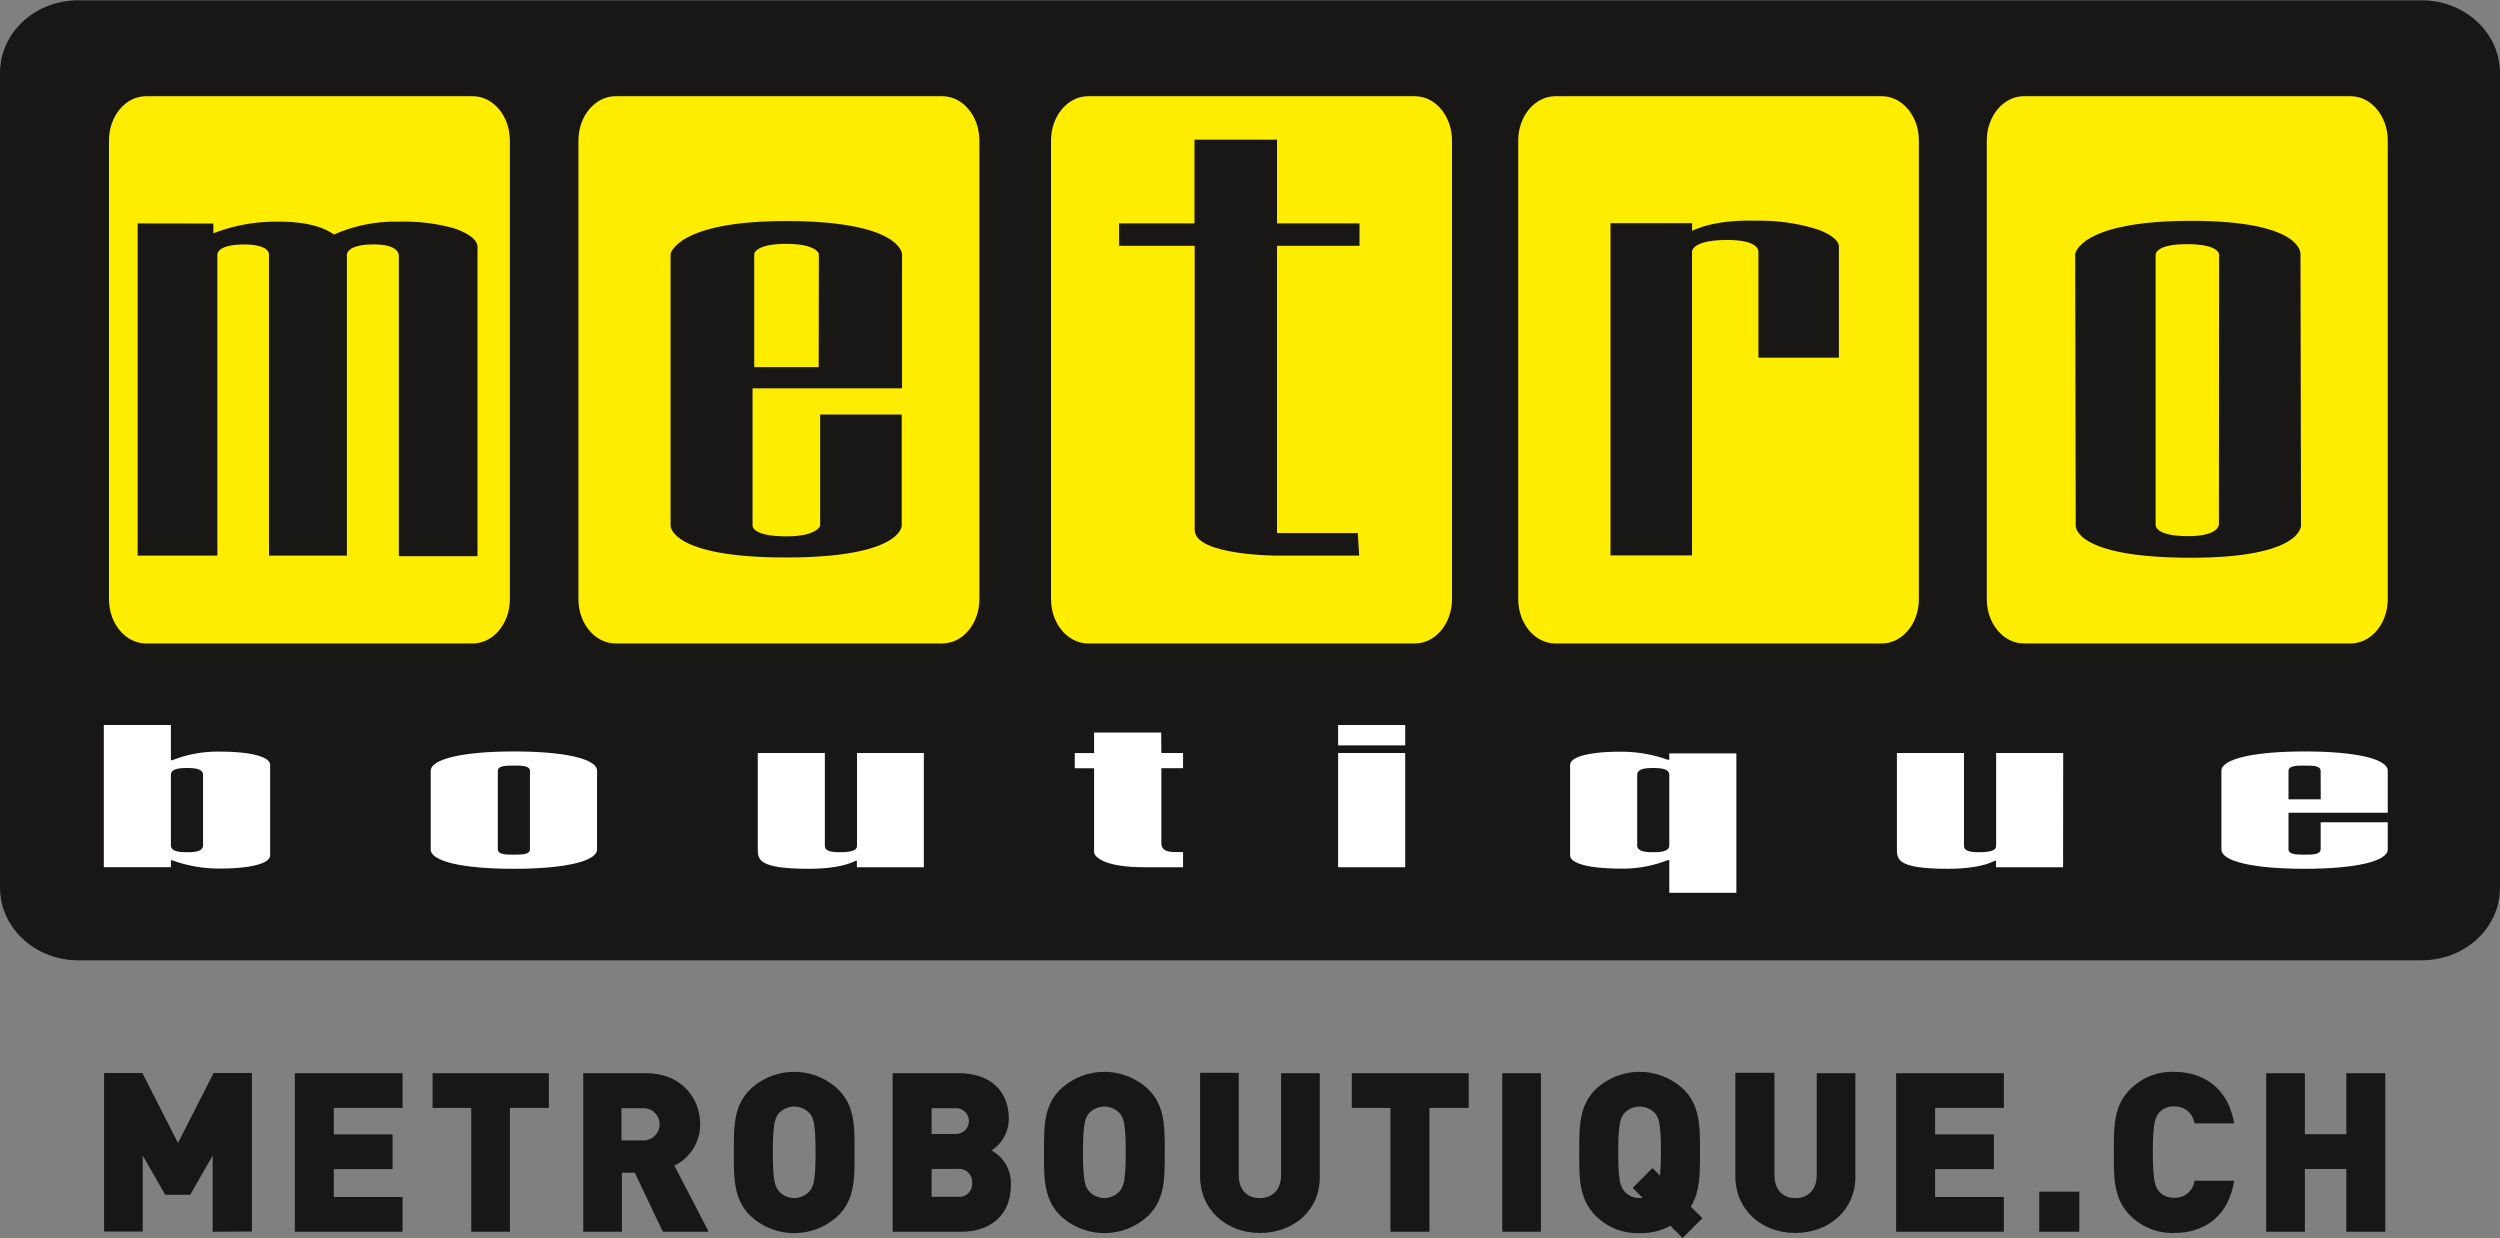
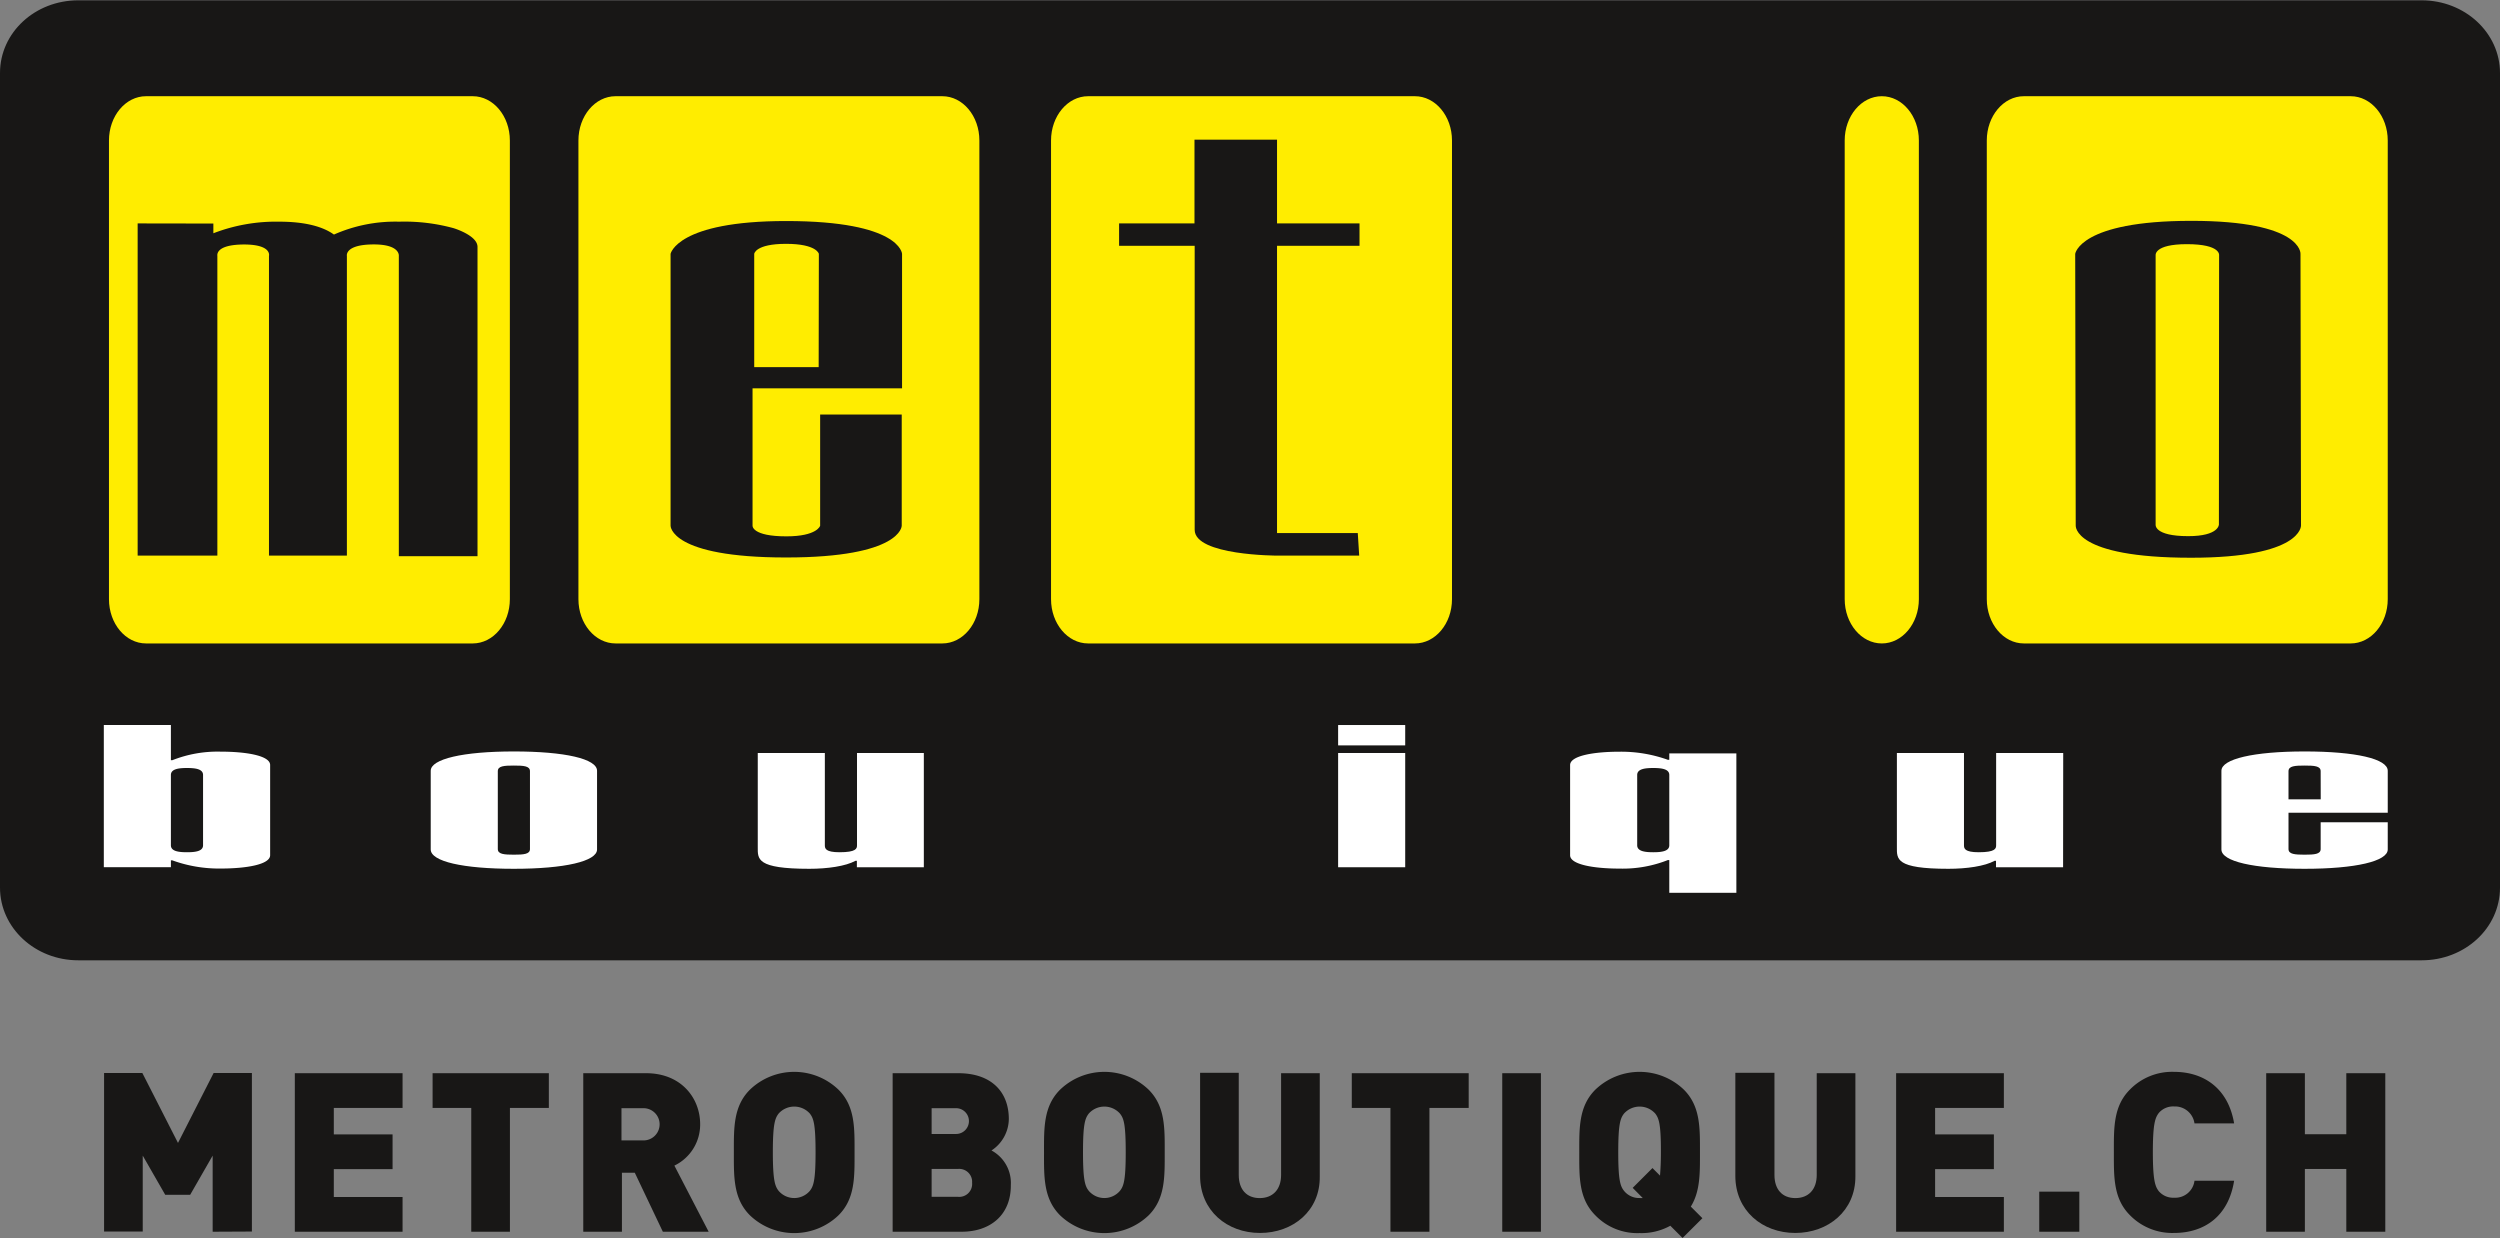
<svg xmlns="http://www.w3.org/2000/svg" id="Ebene_1" data-name="Ebene 1" viewBox="0 0 387.95 192.11">
  <rect x="0" y="0" width="387.95" height="192.11" fill="#808080" stroke="none" />
  <defs>
    <style>.cls-1,.cls-4{fill:#181716;}.cls-1{stroke:#181716;}.cls-2{fill:#fff;}.cls-3{fill:#ffed00;}</style>
  </defs>
  <title>191218_Logo_MetroBoutique_black</title>
  <path class="cls-1" d="M392.09,147.41c0,6-5.22,10.78-11.65,10.78H16.78c-6.43,0-11.64-4.83-11.64-10.78V21c0-6,5.21-10.78,11.64-10.78H380.44c6.43,0,11.65,4.82,11.65,10.78Z" transform="translate(-4.64 -9.67)" />
  <path class="cls-2" d="M20.75,122.18H31.16v5.46h.22a19.06,19.06,0,0,1,7.48-1.33c4,0,7.7.62,7.7,2.07v14c0,1.45-3.69,2.07-7.7,2.07a21.2,21.2,0,0,1-7.48-1.27h-.22v1.06H20.75Zm15.4,7.75c0-.93-1.19-1.08-2.49-1.08s-2.5.15-2.5,1.08v10.91c0,.93,1.19,1.08,2.5,1.08s2.49-.15,2.49-1.08Z" transform="translate(-4.64 -9.67)" />
  <path class="cls-2" d="M97.29,141.49c0,1.83-5,3-12.91,3s-12.9-1.14-12.9-3V129.28c0-1.83,5-3,12.9-3s12.91,1.14,12.91,3ZM86.88,129.34c0-.81-1-.87-2.5-.87s-2.49.06-2.49.87v12.09c0,.8,1,.87,2.49.87s2.5-.07,2.5-.87Z" transform="translate(-4.64 -9.67)" />
  <path class="cls-2" d="M148,144.25H137.61v-1h-.22c-1.52.84-4.34,1.24-7.16,1.24-8.24,0-8-1.52-8-3.37V126.52h10.41v14.32c0,.5.11,1.08,2.28,1.08,2.6,0,2.71-.58,2.71-1.08V126.52H148Z" transform="translate(-4.64 -9.67)" />
-   <path class="cls-2" d="M184.86,126.52h3.37v2.36h-3.37v11.59c0,1.33,1.2,1.42,2.28,1.42h1.09v2.36h-6c-6.4,0-7.81-1.68-7.81-2.36v-13h-3v-2.36h3v-3.19h10.41Z" transform="translate(-4.64 -9.67)" />
  <path class="cls-2" d="M212.29,144.25V126.52H222.7v17.73Zm10.41-18.91H212.29v-3.16H222.7Z" transform="translate(-4.64 -9.67)" />
  <path class="cls-2" d="M274.09,148.21H263.68v-5.08h-.21a19.06,19.06,0,0,1-7.48,1.33c-4,0-7.7-.62-7.7-2.07v-14c0-1.45,3.68-2.07,7.7-2.07a21.51,21.51,0,0,1,7.48,1.26h.21v-1h10.41Zm-15.39-7.37c0,.93,1.19,1.08,2.49,1.08s2.49-.15,2.49-1.08V129.93c0-.93-1.19-1.08-2.49-1.08s-2.49.15-2.49,1.08Z" transform="translate(-4.64 -9.67)" />
  <path class="cls-2" d="M324.79,144.25H314.38v-1h-.22c-1.52.84-4.34,1.24-7.16,1.24-8.24,0-8-1.52-8-3.37V126.52h10.41v14.32c0,.5.11,1.08,2.28,1.08,2.6,0,2.71-.58,2.71-1.08V126.52h10.41Z" transform="translate(-4.64 -9.67)" />
  <path class="cls-2" d="M375.17,137.27v4.22c0,1.83-5,3-12.9,3s-12.91-1.14-12.91-3V129.28c0-1.83,5-3,12.91-3s12.9,1.14,12.9,3v6.51h-15.4v5.64c0,.8,1,.87,2.5.87s2.49-.07,2.49-.87v-4.16Zm-10.41-7.93c0-.81-1-.87-2.49-.87s-2.5.06-2.5.87v4.37h5Z" transform="translate(-4.64 -9.67)" />
  <path class="cls-3" d="M369.42,109.52c3.17,0,5.75-3.08,5.75-6.87V31.47c0-3.79-2.58-6.87-5.75-6.87H318.7c-3.17,0-5.75,3.08-5.75,6.87v71.18c0,3.79,2.58,6.87,5.75,6.87Z" transform="translate(-4.64 -9.67)" />
  <path class="cls-4" d="M361.63,49.06l.08,42.16s.21,5-17.07,5c-18.33,0-17.89-5-17.89-5l-.08-42.16s.68-5.12,18-5.12S361.63,49.06,361.63,49.06ZM349,49.29s.32-1.73-5-1.73c-5.14,0-4.85,1.73-4.85,1.73V91.07s-.3,1.8,5.06,1.8c4.78,0,4.76-1.81,4.76-1.81Z" transform="translate(-4.64 -9.67)" />
-   <path class="cls-3" d="M296.66,109.52c3.18,0,5.75-3.08,5.75-6.87V31.47c0-3.79-2.57-6.87-5.75-6.87H246c-3.18,0-5.76,3.08-5.76,6.87v71.18c0,3.79,2.58,6.87,5.76,6.87Z" transform="translate(-4.64 -9.67)" />
+   <path class="cls-3" d="M296.66,109.52c3.18,0,5.75-3.08,5.75-6.87V31.47c0-3.79-2.57-6.87-5.75-6.87c-3.18,0-5.76,3.08-5.76,6.87v71.18c0,3.79,2.58,6.87,5.76,6.87Z" transform="translate(-4.64 -9.67)" />
  <path class="cls-4" d="M286.52,45.22a29.66,29.66,0,0,0-9-1.3c-1.07,0-6.33-.29-10.3,1.57V44.31H254.56V95.86h12.65V48.75s-.15-1.84,5.47-1.84c4.65,0,4.83,1.5,4.83,1.84V65.17H290V47.9S290.17,46.48,286.52,45.22Z" transform="translate(-4.64 -9.67)" />
  <path class="cls-3" d="M150.87,109.52c3.18,0,5.75-3.08,5.75-6.87V31.47c0-3.79-2.57-6.87-5.75-6.87H100.16c-3.18,0-5.76,3.08-5.76,6.87v71.18c0,3.79,2.58,6.87,5.76,6.87Z" transform="translate(-4.64 -9.67)" />
  <path class="cls-4" d="M126.61,96.18c-18,0-17.91-4.92-17.91-4.92V49.06s1-5.09,17.92-5.09c17.77,0,18,5.09,18,5.09V69.93H121.42V91.26s-.11,1.64,5.25,1.64c4.78,0,5.24-1.64,5.24-1.64V74h12.66V91.26S144.56,96.18,126.61,96.18Zm5.1-47.12s-.32-1.55-5.09-1.55-4.94,1.55-4.94,1.55V66.64h10Z" transform="translate(-4.64 -9.67)" />
  <path class="cls-3" d="M224.21,109.52c3.17,0,5.75-3.08,5.75-6.87V31.47c0-3.79-2.58-6.87-5.75-6.87H173.49c-3.17,0-5.75,3.08-5.75,6.87v71.18c0,3.79,2.58,6.87,5.75,6.87Z" transform="translate(-4.64 -9.67)" />
  <path class="cls-4" d="M215.56,95.89H202.84s-12.81,0-12.81-4V47.81H178.3V44.34H190v-13h12.81v13h12.8v3.47h-12.8V92.39h12.53Z" transform="translate(-4.64 -9.67)" />
  <path class="cls-3" d="M78,109.52c3.18,0,5.76-3.08,5.76-6.87V31.47c0-3.79-2.58-6.87-5.76-6.87H27.3c-3.18,0-5.75,3.08-5.75,6.87v71.18c0,3.79,2.57,6.87,5.75,6.87Z" transform="translate(-4.64 -9.67)" />
  <path class="cls-4" d="M37.75,44.36v1.51A27,27,0,0,1,48,44.07c3.94,0,6.74.75,8.46,2a23.49,23.49,0,0,1,10.12-2,28.84,28.84,0,0,1,8.42,1s3.74,1.11,3.74,2.91v48H66.53V49.39s.25-1.79-3.87-1.79c-4.57,0-4.19,1.78-4.19,1.78V95.89H46.38V49.38s.49-1.75-3.81-1.77c-4.55,0-4.2,1.67-4.2,1.77V95.89H26V44.34Z" transform="translate(-4.64 -9.67)" />
  <path class="cls-4" d="M37.64,200.81V189l-3.49,6.08H30.28L26.79,189v11.78h-6v-24.6h5.94l5.53,10.85,5.53-10.85h5.94v24.6Z" transform="translate(-4.64 -9.67)" />
  <path class="cls-4" d="M50.39,200.81v-24.6H67.11v5.39H56.44v4.11h9.12v5.39H56.44v4.32H67.11v5.39Z" transform="translate(-4.64 -9.67)" />
  <path class="cls-4" d="M83.77,181.6v19.21h-6V181.6h-6v-5.39H89.81v5.39Z" transform="translate(-4.64 -9.67)" />
  <path class="cls-4" d="M107.5,200.81l-4.35-9.15h-2v9.15h-6v-24.6h9.75c5.46,0,8.39,3.87,8.39,7.92a7.07,7.07,0,0,1-4,6.42l5.32,10.26Zm-3-19.17h-3.42v5h3.42a2.49,2.49,0,1,0,0-5Z" transform="translate(-4.64 -9.67)" />
  <path class="cls-4" d="M134.76,198.26a9.94,9.94,0,0,1-13.75,0c-2.59-2.59-2.49-6-2.49-9.75s-.1-7.15,2.49-9.74a9.92,9.92,0,0,1,13.75,0c2.6,2.59,2.49,6,2.49,9.74S137.36,195.67,134.76,198.26Zm-4.45-15.79a3.25,3.25,0,0,0-4.84,0c-.55.72-.9,1.55-.9,6s.35,5.29.9,6a3.19,3.19,0,0,0,4.84,0c.55-.72.89-1.52.89-6S130.86,183.19,130.31,182.47Z" transform="translate(-4.64 -9.67)" />
  <path class="cls-4" d="M153.87,200.81H143.16v-24.6h10.19c5.11,0,7.84,2.87,7.84,7.12a5.92,5.92,0,0,1-2.69,4.87,5.72,5.72,0,0,1,3,5.36C161.54,198.26,158.26,200.81,153.87,200.81Zm-.9-19.17h-3.76v4H153a2,2,0,1,0,0-4Zm.31,9.43h-4.07v4.32h4.07a2,2,0,0,0,2.21-2.18A2,2,0,0,0,153.28,191.07Z" transform="translate(-4.64 -9.67)" />
  <path class="cls-4" d="M182.89,198.26a9.94,9.94,0,0,1-13.75,0c-2.59-2.59-2.49-6-2.49-9.75s-.1-7.15,2.49-9.74a9.92,9.92,0,0,1,13.75,0c2.59,2.59,2.49,6,2.49,9.74S185.48,195.67,182.89,198.26Zm-4.46-15.79a3.24,3.24,0,0,0-4.83,0c-.56.72-.9,1.55-.9,6s.34,5.29.9,6a3.18,3.18,0,0,0,4.83,0c.56-.72.9-1.52.9-6S179,183.19,178.43,182.47Z" transform="translate(-4.64 -9.67)" />
  <path class="cls-4" d="M200.17,201c-5.12,0-9.3-3.46-9.3-8.85v-16h6V192c0,2.28,1.24,3.59,3.25,3.59s3.32-1.31,3.32-3.59V176.21h6v16C209.53,197.56,205.28,201,200.17,201Z" transform="translate(-4.64 -9.67)" />
  <path class="cls-4" d="M226.46,181.6v19.21h-6.05V181.6h-6v-5.39h18.14v5.39Z" transform="translate(-4.64 -9.67)" />
  <path class="cls-4" d="M237.76,200.81v-24.6h6v24.6Z" transform="translate(-4.64 -9.67)" />
  <path class="cls-4" d="M265.74,201.78l-1.9-1.9a9.24,9.24,0,0,1-4.76,1.14,9.05,9.05,0,0,1-6.88-2.76c-2.59-2.59-2.49-6-2.49-9.75s-.1-7.15,2.49-9.74a9.92,9.92,0,0,1,13.75,0c2.59,2.59,2.49,6,2.49,9.74,0,3.08.07,6-1.42,8.4l1.8,1.8Zm-4.24-19.31a3.25,3.25,0,0,0-4.84,0c-.56.72-.9,1.55-.9,6s.34,5.29.9,6a3,3,0,0,0,2.42,1.11,2.58,2.58,0,0,0,.48,0L258,194l3.07-3.07,1.17,1.17c.07-.83.14-2,.14-3.63C262.39,184,262.05,183.19,261.5,182.47Z" transform="translate(-4.64 -9.67)" />
  <path class="cls-4" d="M283.23,201c-5.12,0-9.3-3.46-9.3-8.85v-16H280V192c0,2.28,1.24,3.59,3.25,3.59s3.31-1.31,3.31-3.59V176.21h6v16C292.59,197.56,288.34,201,283.23,201Z" transform="translate(-4.64 -9.67)" />
  <path class="cls-4" d="M298.88,200.81v-24.6H315.6v5.39H304.93v4.11h9.12v5.39h-9.12v4.32H315.6v5.39Z" transform="translate(-4.64 -9.67)" />
  <path class="cls-4" d="M321.09,200.81v-6.22h6.22v6.22Z" transform="translate(-4.64 -9.67)" />
  <path class="cls-4" d="M342,201a9.18,9.18,0,0,1-6.84-2.76c-2.59-2.59-2.49-6-2.49-9.75s-.1-7.15,2.49-9.74A9.15,9.15,0,0,1,342,176c4.67,0,8.43,2.6,9.33,8h-6.15a3.05,3.05,0,0,0-3.14-2.63,2.94,2.94,0,0,0-2.39,1c-.55.73-.93,1.59-.93,6.08s.38,5.36.93,6.08a2.94,2.94,0,0,0,2.39,1,3,3,0,0,0,3.14-2.63h6.15C350.46,198.43,346.7,201,342,201Z" transform="translate(-4.64 -9.67)" />
  <path class="cls-4" d="M368.74,200.81v-9.74h-6.43v9.74h-6v-24.6h6v9.47h6.43v-9.47h6.05v24.6Z" transform="translate(-4.64 -9.67)" />
</svg>